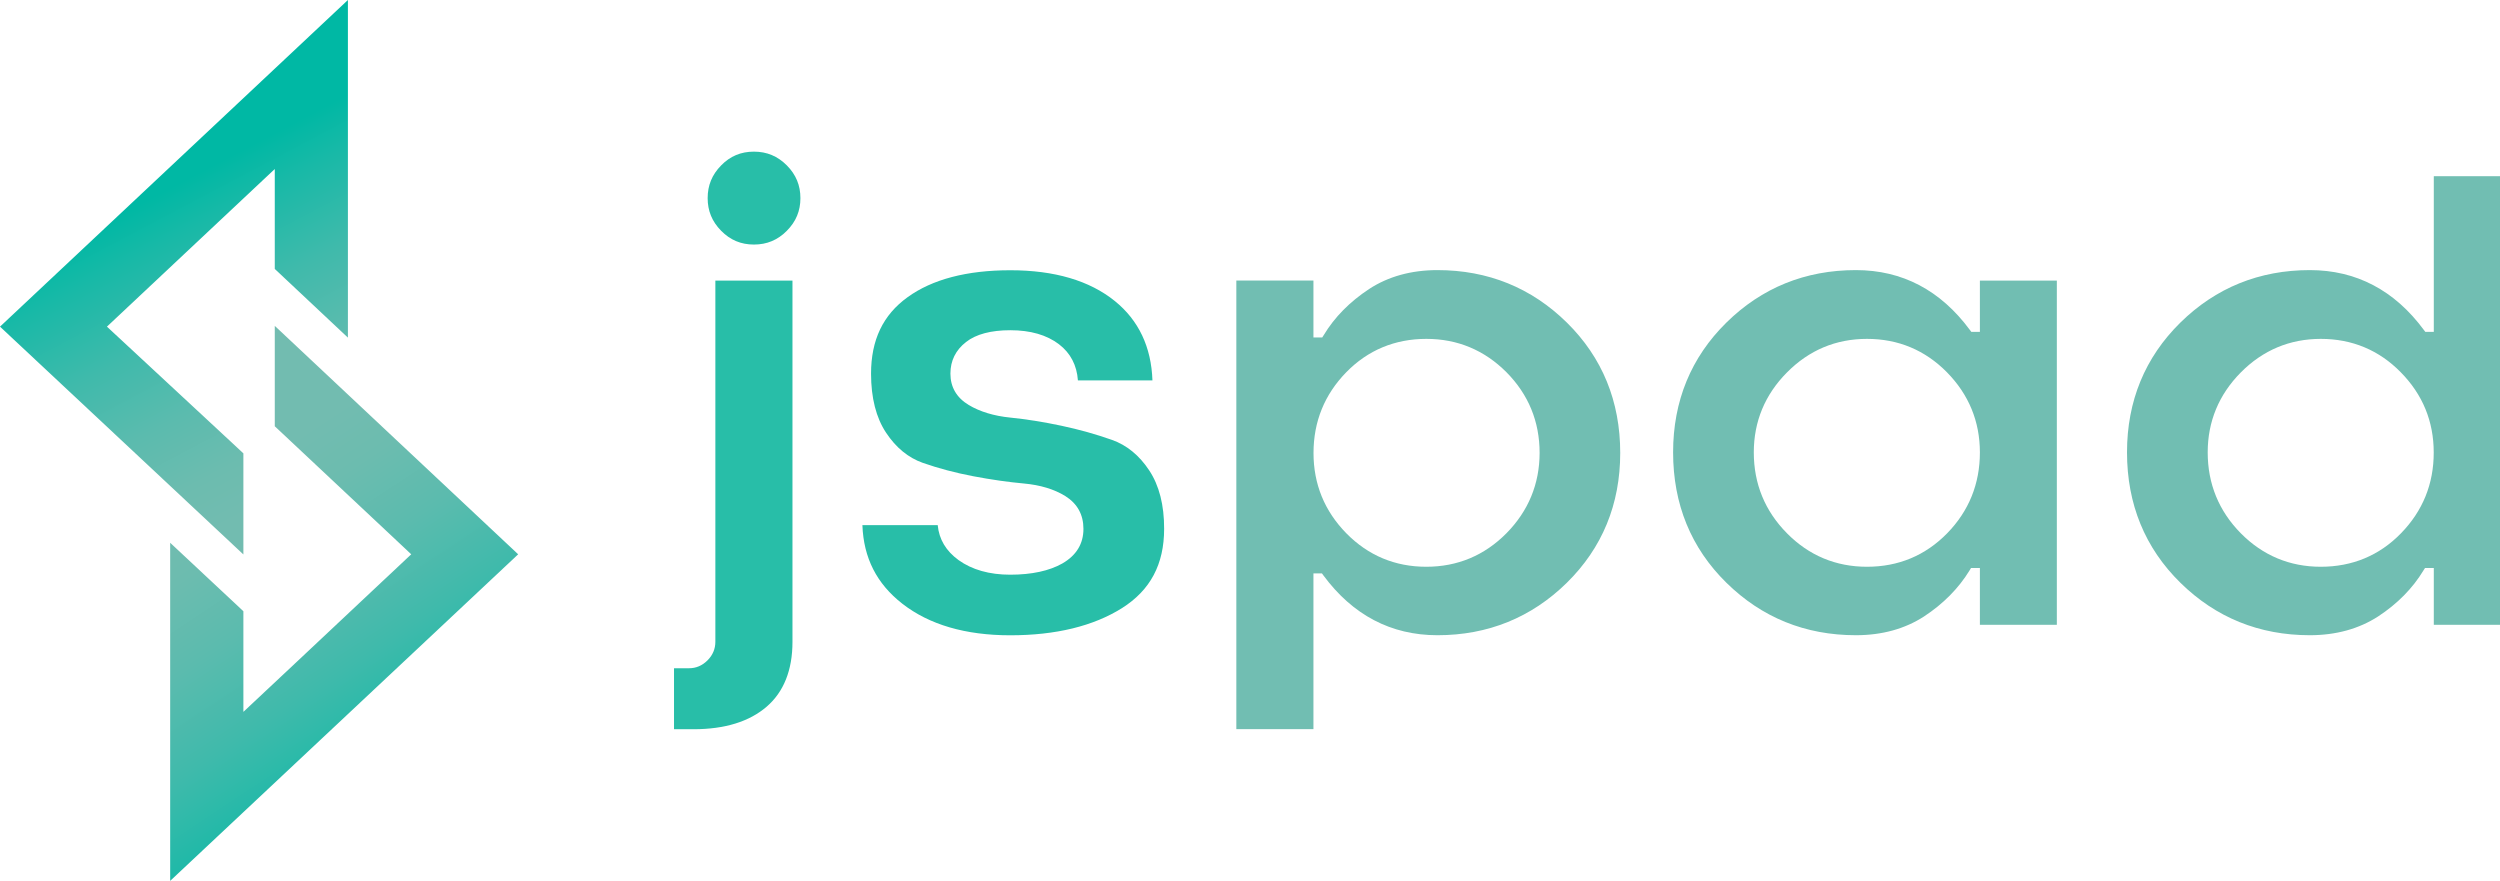
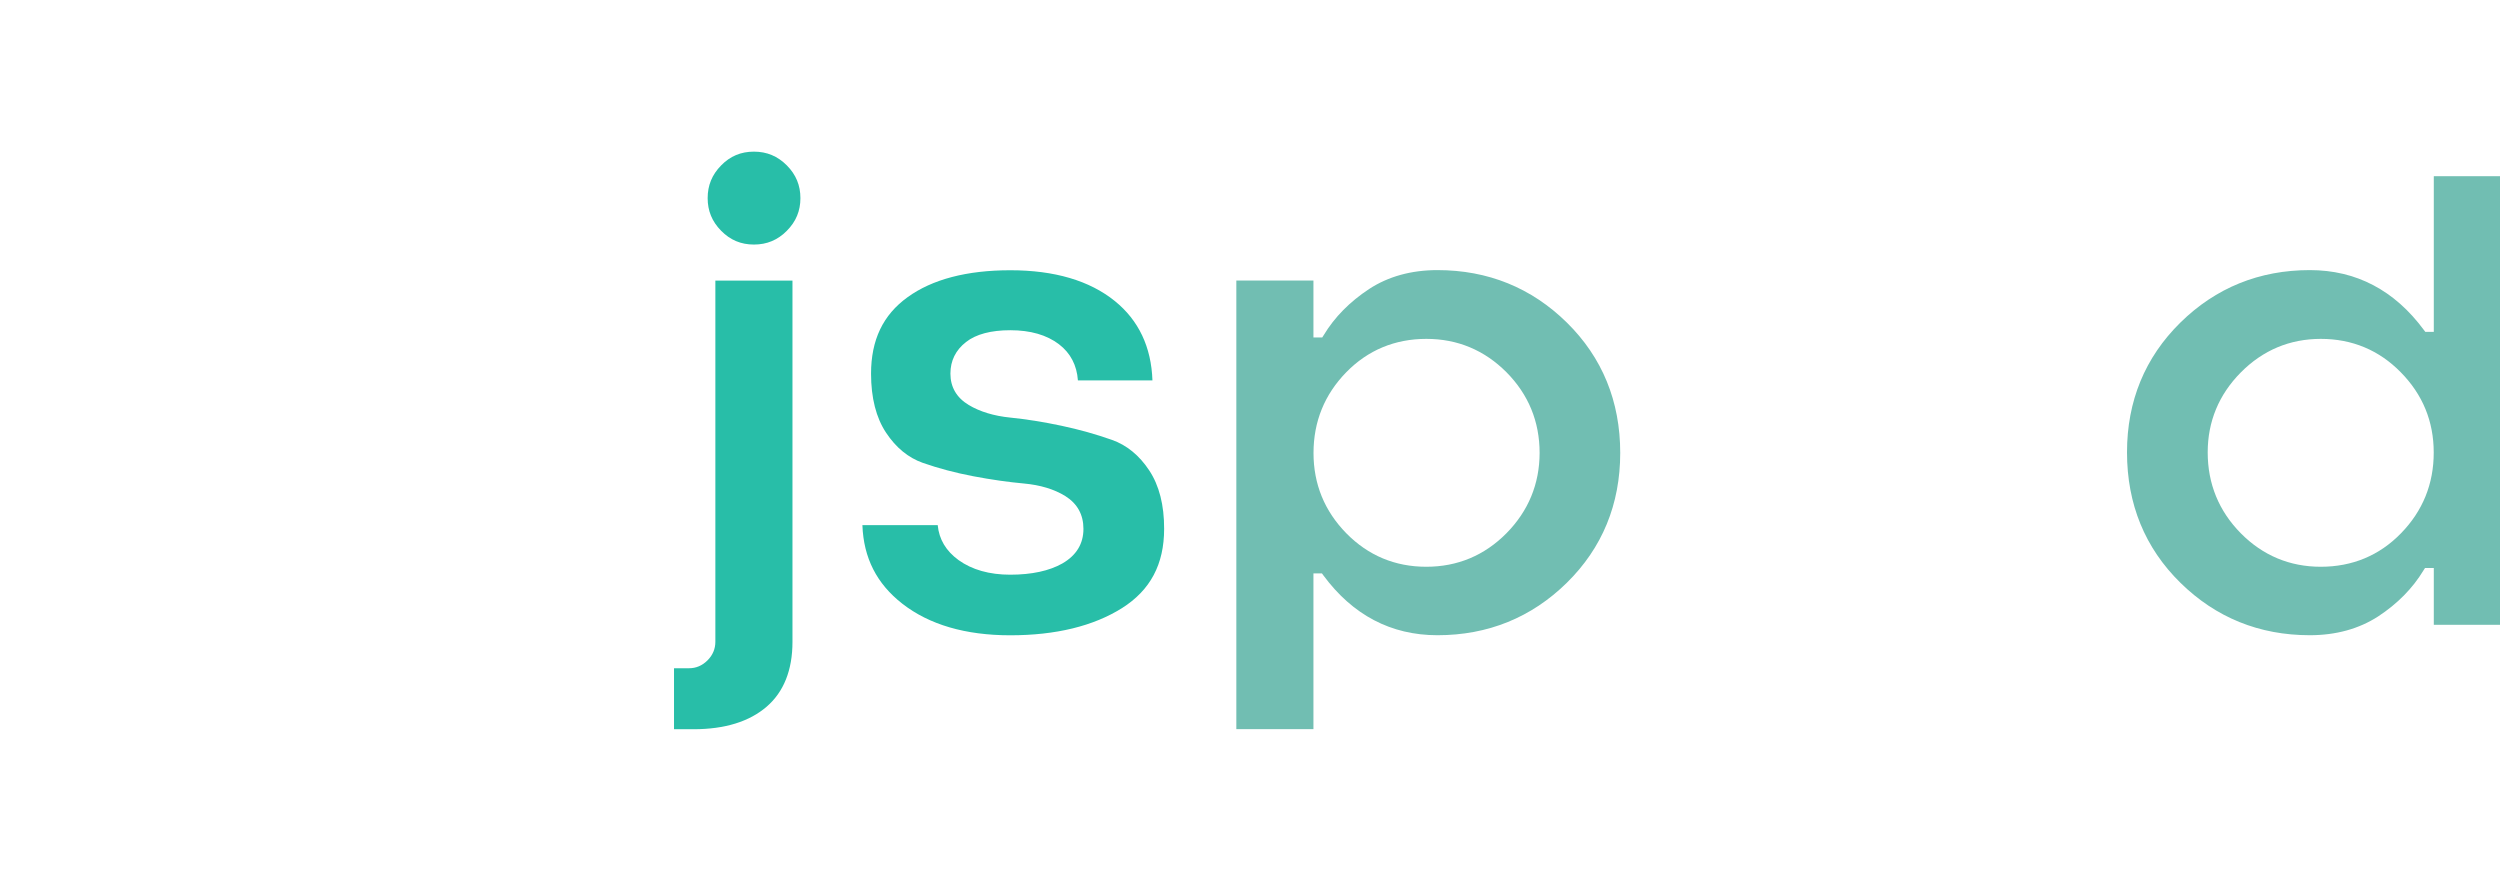
<svg xmlns="http://www.w3.org/2000/svg" version="1.1" id="Layer_1" x="0px" y="0px" viewBox="0 0 320.99 113.1" style="enable-background:new 0 0 502.99 113.1;" xml:space="preserve">
  <style type="text/css">
	.st0{fill:url(#SVGID_1_);}
	.st1{fill:url(#SVGID_2_);}
	.st2{fill:#28BEA8;}
	.st3{fill:#71BEB2;}
</style>
  <g>
    <linearGradient id="SVGID_1_" gradientUnits="userSpaceOnUse" x1="42.951" y1="60.028" x2="23.547" y2="23.262">
      <stop offset="2.024560e-07" style="stop-color:#72BCB0" />
      <stop offset="0.155" style="stop-color:#6CBCAF" />
      <stop offset="0.363" style="stop-color:#5BBBAE" />
      <stop offset="0.602" style="stop-color:#3FBAAB" />
      <stop offset="0.86" style="stop-color:#18B9A7" />
      <stop offset="1" style="stop-color:#00B8A4" />
    </linearGradient>
-     <polygon class="st0" points="44.67,0 44.67,43.35 35.28,34.53 35.28,21.7 13.73,41.94 29.95,57 31.25,58.21 31.25,71.19    16.53,57.41 0,41.94  " />
    <linearGradient id="SVGID_2_" gradientUnits="userSpaceOnUse" x1="25.676" y1="64.184" x2="51.719" y2="103.503">
      <stop offset="2.024560e-07" style="stop-color:#72BCB0" />
      <stop offset="0.155" style="stop-color:#6CBCAF" />
      <stop offset="0.363" style="stop-color:#5BBBAE" />
      <stop offset="0.602" style="stop-color:#3FBAAB" />
      <stop offset="0.86" style="stop-color:#18B9A7" />
      <stop offset="1" style="stop-color:#00B8A4" />
    </linearGradient>
-     <polygon class="st1" points="66.53,71.17 21.85,113.1 21.85,69.69 31.25,78.48 31.25,91.4 38.15,84.93 48.91,74.82 50,73.8    52.67,71.29 52.73,71.24 52.8,71.17 50,68.54 35.28,54.73 35.28,41.84 50,55.66  " />
    <g style="scale: 0.9; transform-origin: 40%">
      <g>
        <path class="st2" d="M91.85,36.03v46.38c0,0.9-0.34,1.71-1,2.37c-0.68,0.68-1.47,1.02-2.38,1.02h-1.93v7.83h2.51     c4.01,0,7.17-0.98,9.39-2.9c2.19-1.89,3.31-4.69,3.31-8.32V36.03H91.85z M101.03,21.24c-1.18-1.19-2.57-1.77-4.23-1.77     c-1.67,0-3.05,0.58-4.21,1.77c-1.17,1.19-1.73,2.56-1.73,4.2c0,1.63,0.56,3,1.73,4.19c1.17,1.19,2.55,1.77,4.21,1.77     c1.67,0,3.05-0.58,4.23-1.77c1.18-1.19,1.74-2.56,1.74-4.19C102.77,23.81,102.21,22.43,101.03,21.24z" />
      </g>
      <g>
        <path class="st2" d="M147.55,60.39c-1.27-1.92-2.88-3.24-4.78-3.91c-2.01-0.71-4.19-1.33-6.51-1.82     c-2.32-0.49-4.52-0.84-6.52-1.04c-2.13-0.21-3.94-0.77-5.36-1.62c-1.56-0.94-2.35-2.3-2.35-4.03c0-1.66,0.68-3.02,2.01-4.06     c1.28-1,3.2-1.51,5.68-1.51c2.57,0,4.68,0.6,6.26,1.81c1.47,1.13,2.28,2.68,2.42,4.63h9.57c-0.15-4.29-1.77-7.71-4.82-10.18     c-3.25-2.63-7.76-3.96-13.43-3.96c-5.59,0-10.03,1.17-13.19,3.46c-3.16,2.28-4.69,5.49-4.69,9.82c0,3.1,0.65,5.66,1.93,7.58     c1.27,1.92,2.86,3.22,4.74,3.88c1.98,0.69,4.15,1.27,6.46,1.71c2.32,0.44,4.5,0.75,6.48,0.93c2.11,0.19,3.9,0.73,5.34,1.62     c1.54,0.97,2.32,2.38,2.32,4.21c0,1.92-0.92,3.41-2.71,4.44c-1.68,0.95-3.94,1.44-6.69,1.44c-2.68,0-4.92-0.64-6.64-1.88     c-1.61-1.17-2.5-2.67-2.67-4.48h-9.67c0.15,4.2,1.83,7.51,5.12,10.08c3.46,2.7,8.13,4.06,13.86,4.06     c5.85,0,10.67-1.18,14.35-3.49c3.64-2.3,5.41-5.62,5.41-10.18C149.48,64.84,148.83,62.32,147.55,60.39z" />
      </g>
      <g>
        <path class="st3" d="M201.18,41.42c-4.54-4.47-10.13-6.74-16.62-6.74c-3.36,0-6.31,0.82-8.76,2.42     c-2.48,1.63-4.45,3.62-5.84,5.93l-0.19,0.3h-1.13v-7.31h-9.9v57.6h9.9V73.62h1.09l0.19,0.26c3.76,5.09,8.69,7.68,14.64,7.68     c6.48,0,12.08-2.27,16.62-6.74c4.54-4.47,6.85-10.07,6.85-16.67C208.03,51.52,205.72,45.89,201.18,41.42z M193.42,68.47     c-2.83,2.86-6.3,4.3-10.29,4.3c-4.01,0-7.46-1.44-10.27-4.3c-2.8-2.86-4.21-6.32-4.21-10.31c0-4.03,1.42-7.51,4.2-10.36     c2.78-2.85,6.26-4.29,10.29-4.29c3.99,0,7.45,1.44,10.29,4.29c2.82,2.85,4.25,6.33,4.25,10.36     C197.67,62.14,196.24,65.61,193.42,68.47z" />
      </g>
      <g>
-         <path class="st3" d="M254.21,36.03v6.58h-1.1l-0.19-0.25c-3.76-5.09-8.68-7.68-14.63-7.68c-6.5,0-12.09,2.27-16.63,6.74     c-4.54,4.47-6.84,10.07-6.84,16.66c0,6.65,2.3,12.28,6.84,16.74c4.54,4.47,10.13,6.74,16.63,6.74c3.36,0,6.3-0.82,8.75-2.41     c2.47-1.62,4.44-3.61,5.85-5.92l0.18-0.3h1.14v7.29h9.88V36.03H254.21z M250.01,68.47c-2.8,2.86-6.26,4.3-10.3,4.3     c-3.99,0-7.45-1.44-10.27-4.3c-2.83-2.86-4.26-6.35-4.26-10.39c0-3.95,1.43-7.41,4.26-10.26c2.83-2.86,6.28-4.31,10.27-4.31     c4.01,0,7.46,1.44,10.27,4.29c2.8,2.85,4.23,6.31,4.23,10.29C254.21,62.12,252.8,65.61,250.01,68.47z" />
-       </g>
+         </g>
      <g>
        <path class="st3" d="M312.49,22.62v19.99h-1.09l-0.19-0.25c-3.76-5.09-8.69-7.68-14.64-7.68c-6.48,0-12.08,2.27-16.62,6.74     c-4.54,4.47-6.85,10.07-6.85,16.66c0,6.65,2.31,12.28,6.85,16.74c4.54,4.47,10.13,6.74,16.62,6.74c3.36,0,6.31-0.82,8.77-2.41     c2.47-1.62,4.44-3.61,5.83-5.92l0.19-0.3h1.13v7.29h9.9v-57.6H312.49z M308.28,68.47c-2.78,2.86-6.26,4.3-10.3,4.3     c-3.98,0-7.44-1.44-10.27-4.3c-2.82-2.86-4.25-6.35-4.25-10.39c0-3.95,1.43-7.41,4.25-10.26c2.83-2.86,6.3-4.31,10.27-4.31     c4.01,0,7.48,1.44,10.27,4.29c2.81,2.85,4.23,6.31,4.23,10.29C312.49,62.12,311.07,65.61,308.28,68.47z" />
      </g>
    </g>
  </g>
</svg>